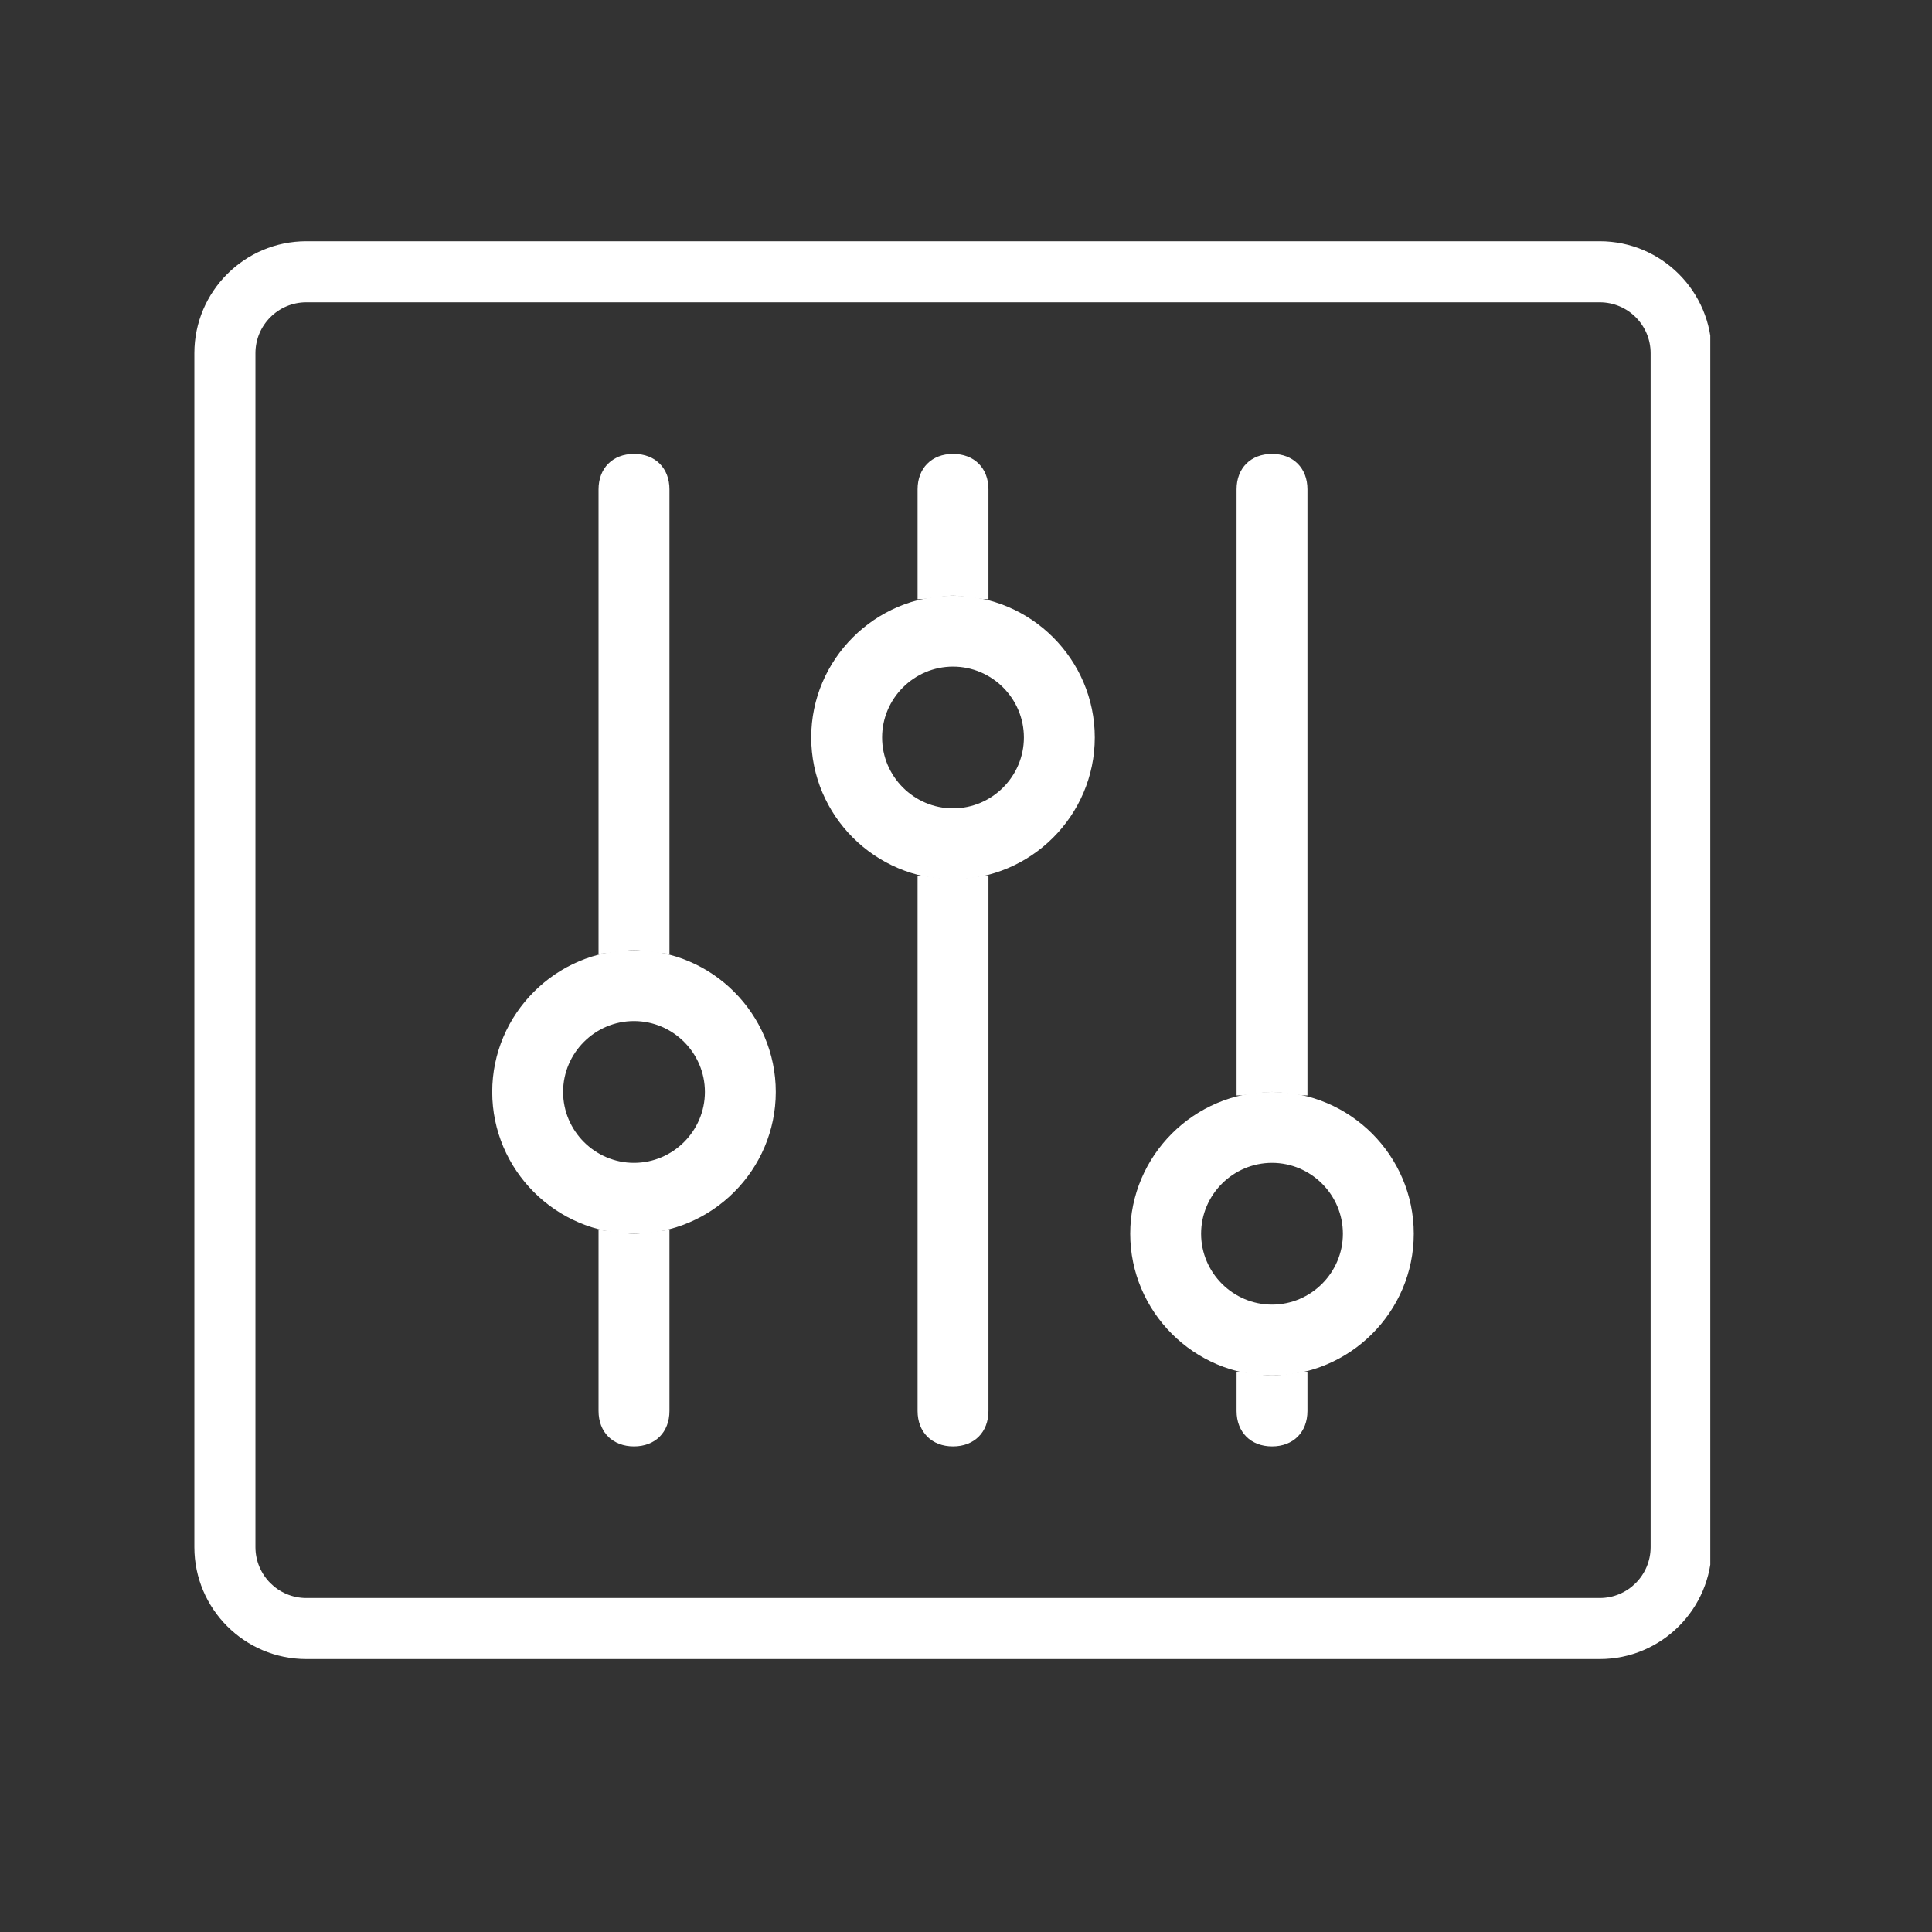
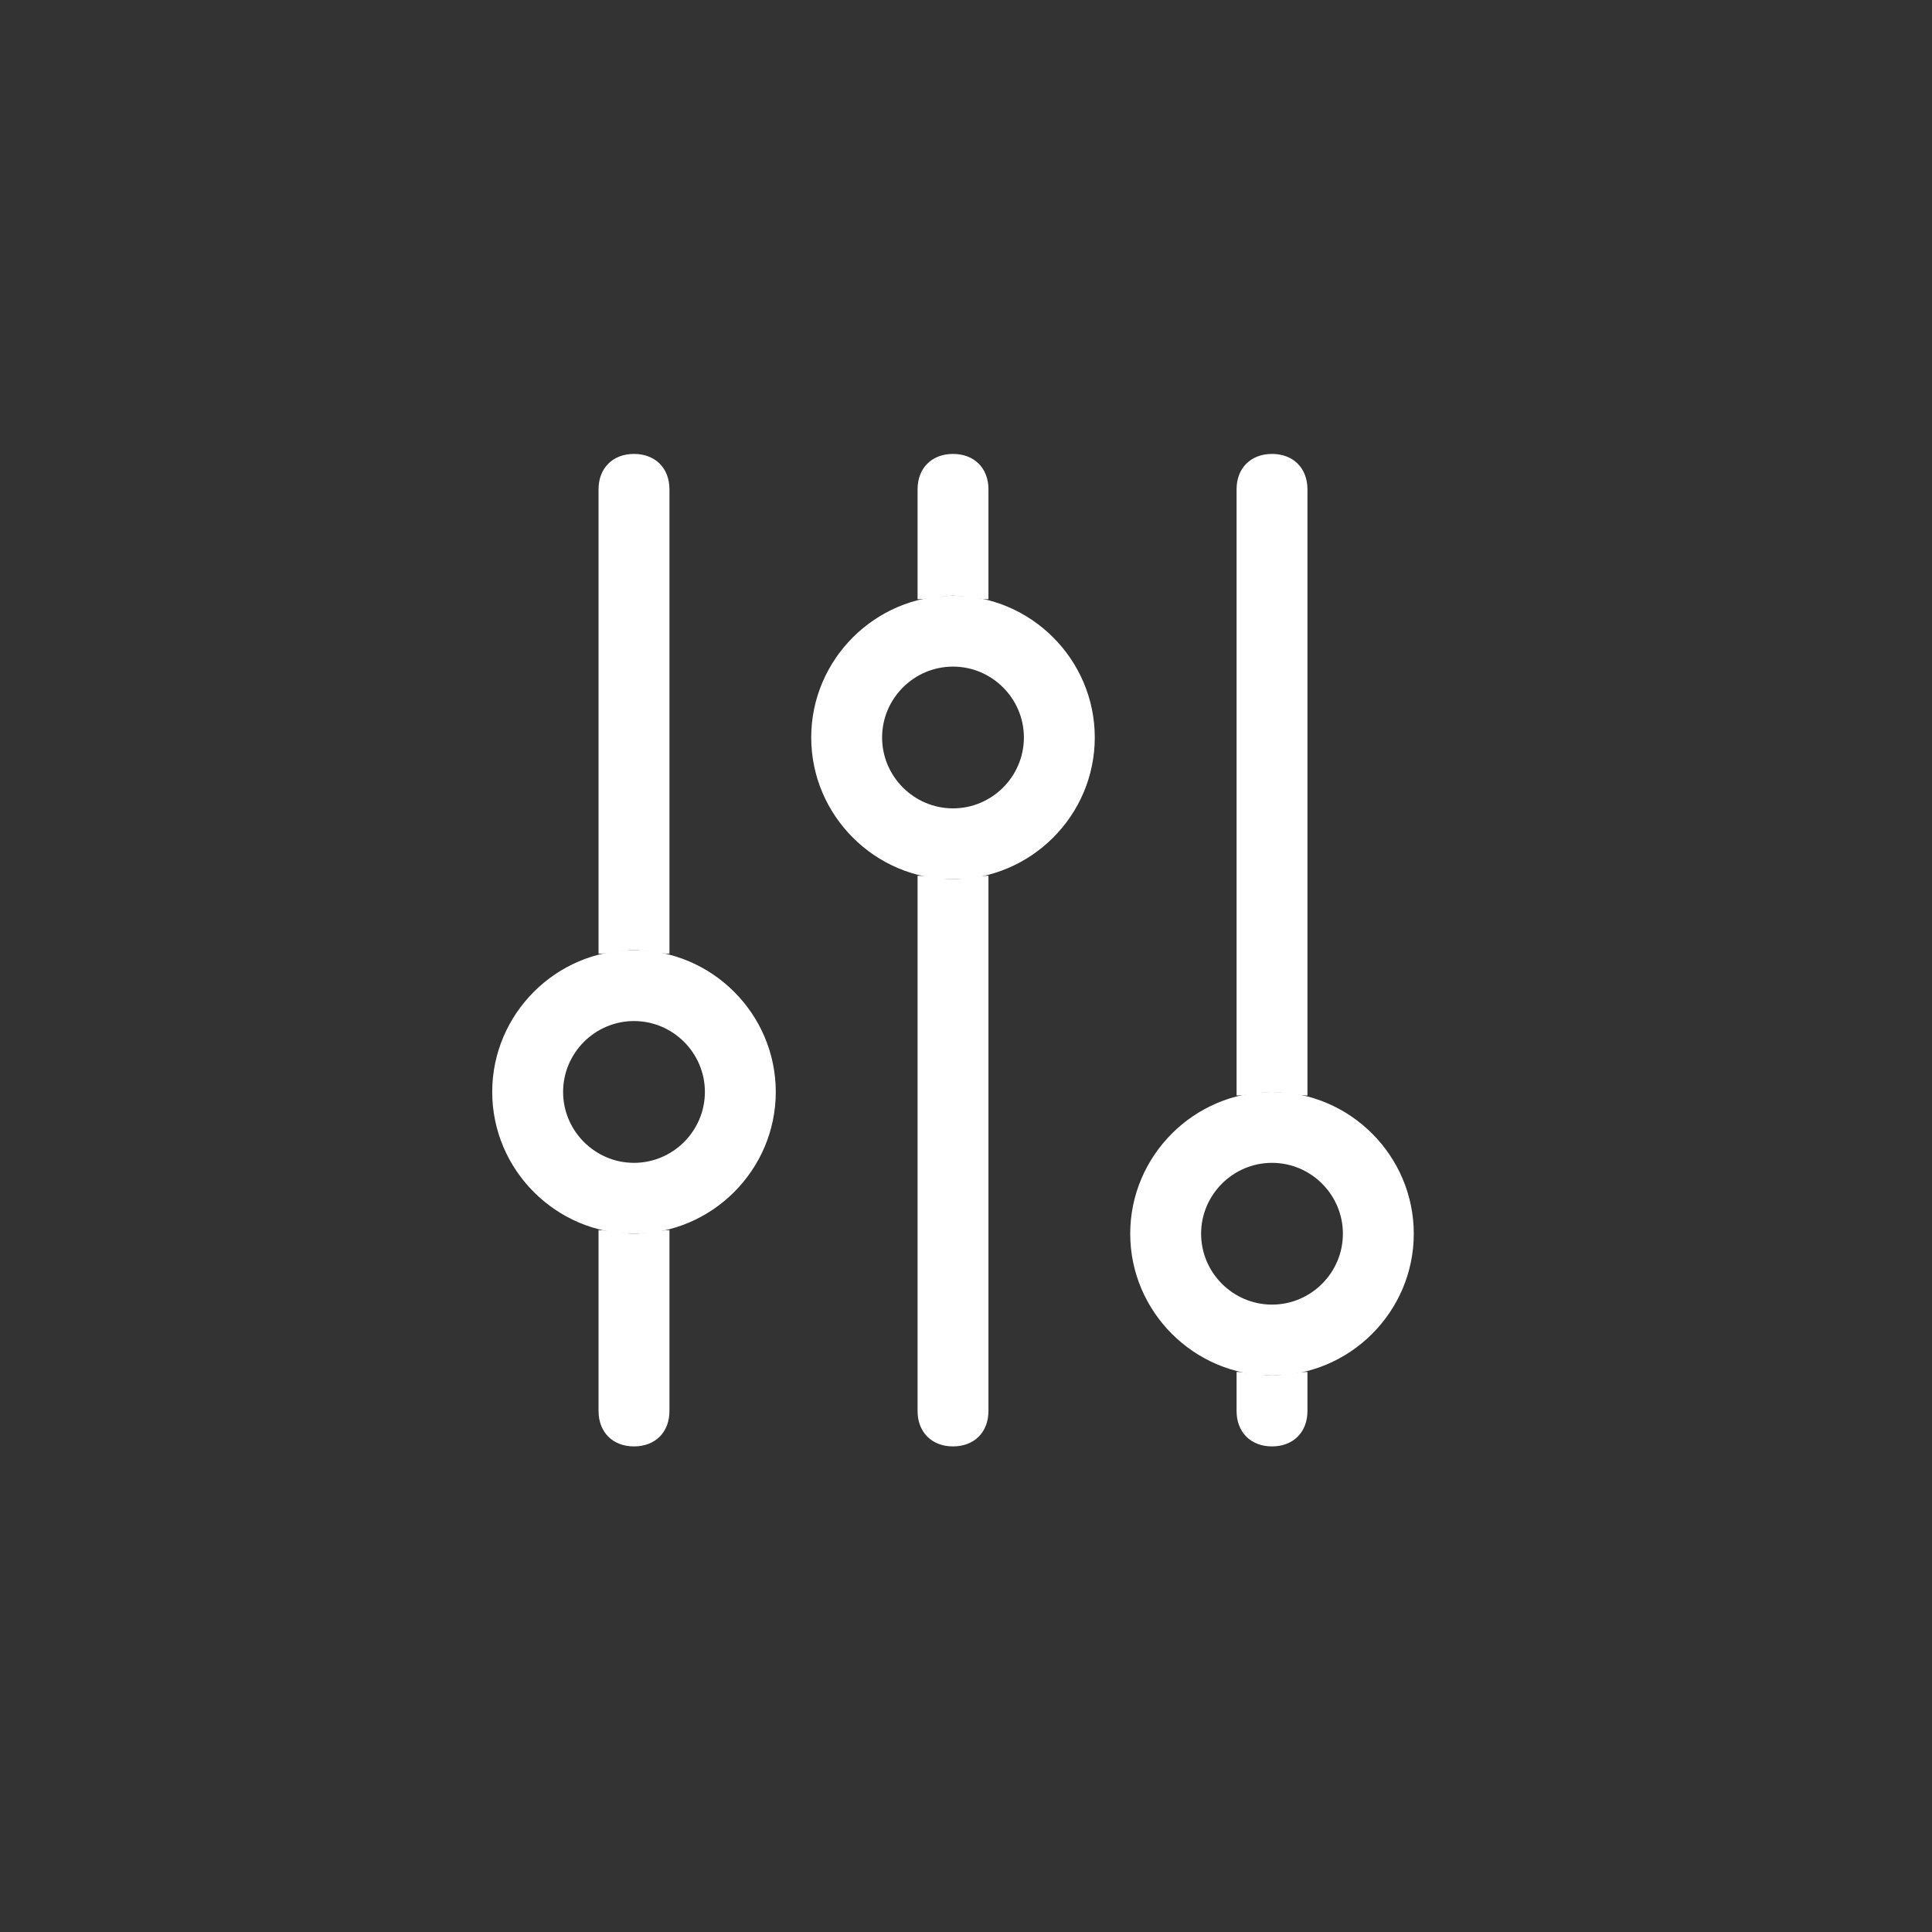
<svg xmlns="http://www.w3.org/2000/svg" width="61" height="61" viewBox="0 0 61 61" fill="none">
  <rect x="0" y="0" width="61" height="61" fill="#333333" stroke="none" />
  <g clip-path="url(#clip0_721_6831)">
-     <path d="M50.51 52.382H9.671C7.722 52.382 6.137 50.797 6.137 48.848V11.151C6.137 9.203 7.722 7.617 9.671 7.617H50.51C52.459 7.617 54.044 9.203 54.044 11.151V48.848C54.044 50.797 52.459 52.382 50.51 52.382ZM9.671 9.545C8.785 9.545 8.065 10.265 8.065 11.151V48.848C8.065 49.734 8.785 50.455 9.671 50.455H50.51C51.396 50.455 52.116 49.734 52.116 48.848V11.151C52.116 10.265 51.396 9.545 50.51 9.545H9.671V9.545Z" fill="white" />
    <path d="M20.017 30C17.555 30 15.541 32.014 15.541 34.476C15.541 36.938 17.555 38.953 20.017 38.953C22.48 38.953 24.494 36.938 24.494 34.476C24.494 32.014 22.48 30 20.017 30ZM20.017 36.715C18.787 36.715 17.779 35.707 17.779 34.476C17.779 33.245 18.787 32.238 20.017 32.238C21.249 32.238 22.256 33.245 22.256 34.476C22.256 35.707 21.249 36.715 20.017 36.715ZM30.09 18.809C27.628 18.809 25.613 20.823 25.613 23.285C25.613 25.747 27.628 27.762 30.09 27.762C32.552 27.762 34.566 25.747 34.566 23.285C34.566 20.823 32.552 18.809 30.09 18.809ZM30.09 25.523C28.859 25.523 27.851 24.516 27.851 23.285C27.851 22.054 28.859 21.047 30.09 21.047C31.321 21.047 32.328 22.054 32.328 23.285C32.328 24.516 31.321 25.523 30.09 25.523ZM40.162 34.476C37.7 34.476 35.685 36.491 35.685 38.953C35.685 41.415 37.7 43.429 40.162 43.429C42.624 43.429 44.638 41.415 44.638 38.953C44.638 36.491 42.624 34.476 40.162 34.476ZM40.162 41.191C38.931 41.191 37.923 40.184 37.923 38.953C37.923 37.722 38.931 36.715 40.162 36.715C41.393 36.715 42.4 37.722 42.4 38.953C42.4 40.184 41.393 41.191 40.162 41.191Z" fill="white" />
    <path d="M30.09 18.808C30.425 18.808 30.873 18.92 31.209 18.92V15.451C31.209 14.78 30.761 14.332 30.09 14.332C29.418 14.332 28.971 14.78 28.971 15.451V18.92C29.306 18.92 29.754 18.808 30.09 18.808ZM30.09 27.762C29.754 27.762 29.306 27.65 28.971 27.65V44.548C28.971 45.22 29.418 45.668 30.09 45.668C30.761 45.668 31.209 45.22 31.209 44.548V27.65C30.873 27.65 30.425 27.762 30.09 27.762ZM40.162 34.476C40.498 34.476 40.945 34.588 41.281 34.588V15.451C41.281 14.78 40.833 14.332 40.162 14.332C39.49 14.332 39.043 14.78 39.043 15.451V34.588C39.378 34.588 39.826 34.476 40.162 34.476ZM40.162 43.429C39.826 43.429 39.378 43.317 39.043 43.317V44.548C39.043 45.22 39.49 45.668 40.162 45.668C40.833 45.668 41.281 45.22 41.281 44.548V43.317C40.945 43.317 40.498 43.429 40.162 43.429ZM20.018 30C20.353 30 20.801 30.112 21.137 30.112V15.451C21.137 14.78 20.689 14.332 20.018 14.332C19.346 14.332 18.898 14.78 18.898 15.451V30.112C19.234 30.112 19.682 30 20.018 30ZM20.018 38.953C19.682 38.953 19.234 38.841 18.898 38.841V44.548C18.898 45.22 19.346 45.668 20.018 45.668C20.689 45.668 21.137 45.22 21.137 44.548V38.841C20.801 38.841 20.353 38.953 20.018 38.953Z" fill="white" />
  </g>
  <defs>
    <clipPath id="clip0_721_6831">
      <rect width="48" height="48" fill="white" transform="translate(6 6)" />
    </clipPath>
  </defs>
</svg>